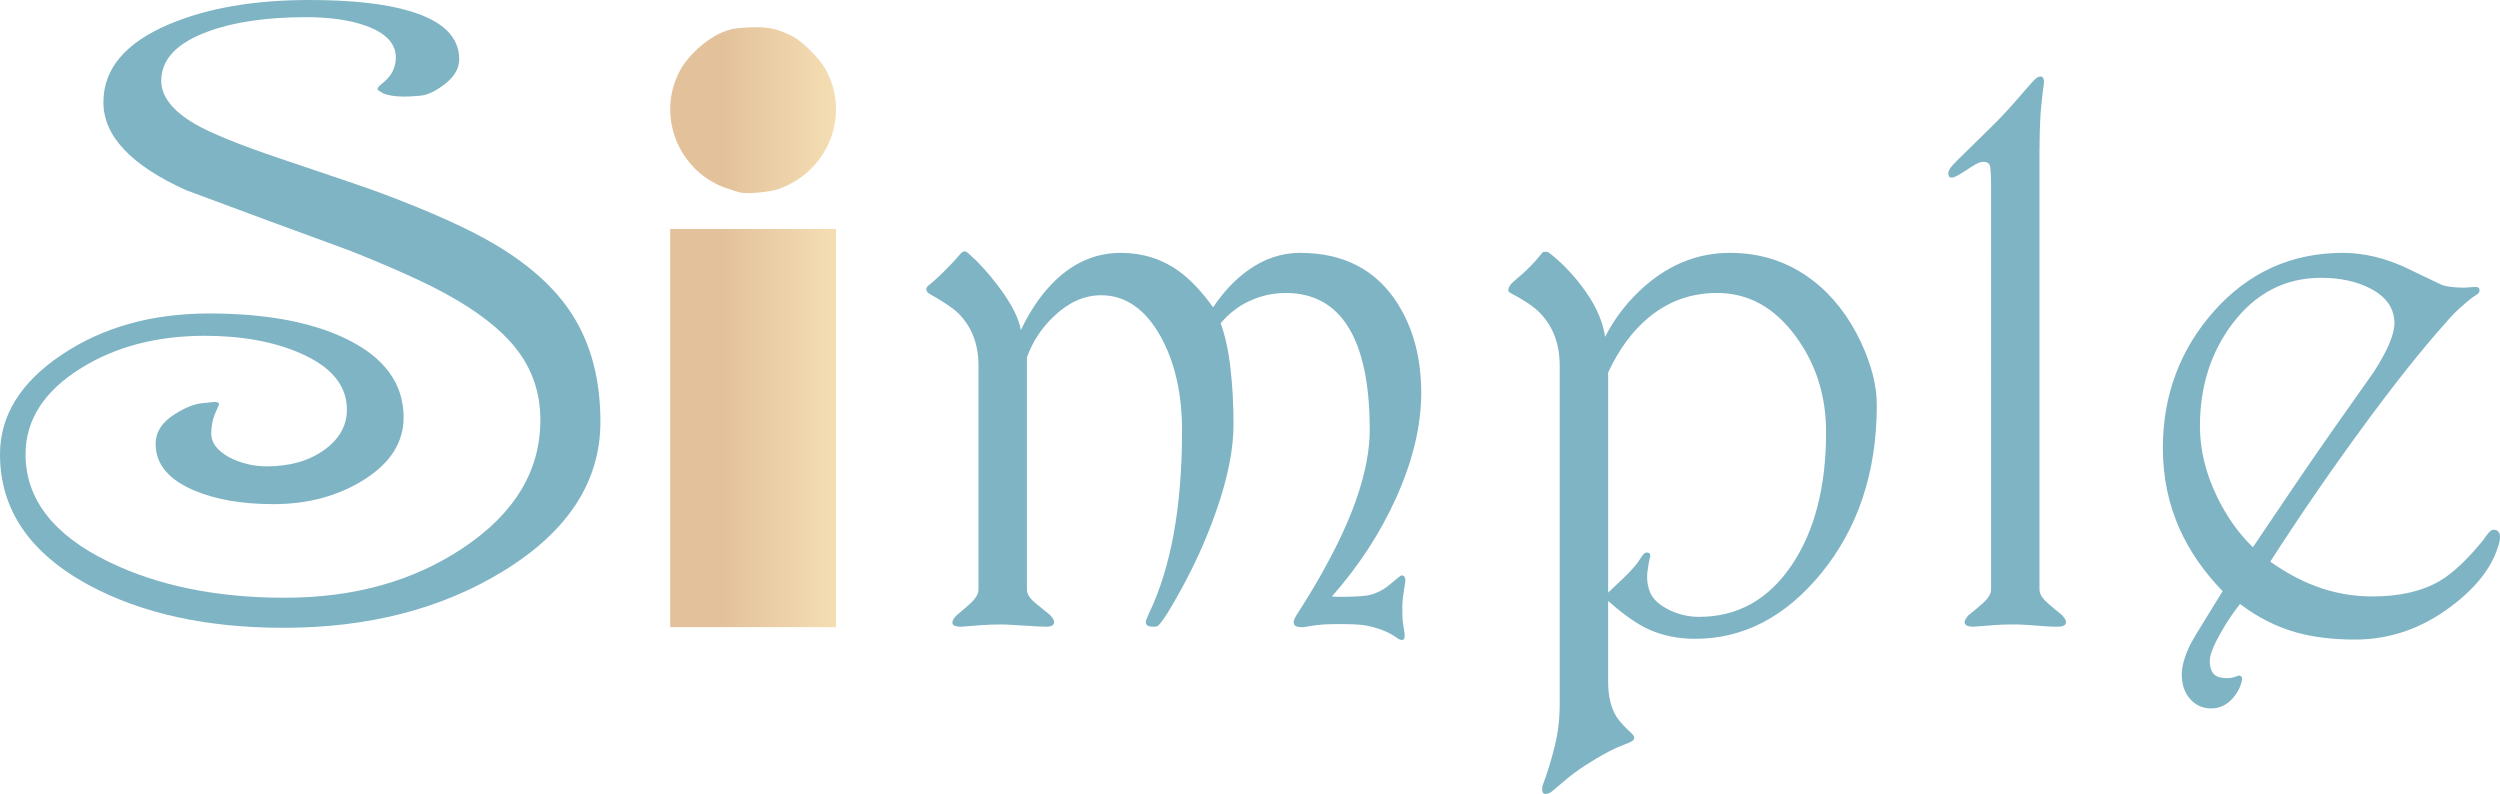
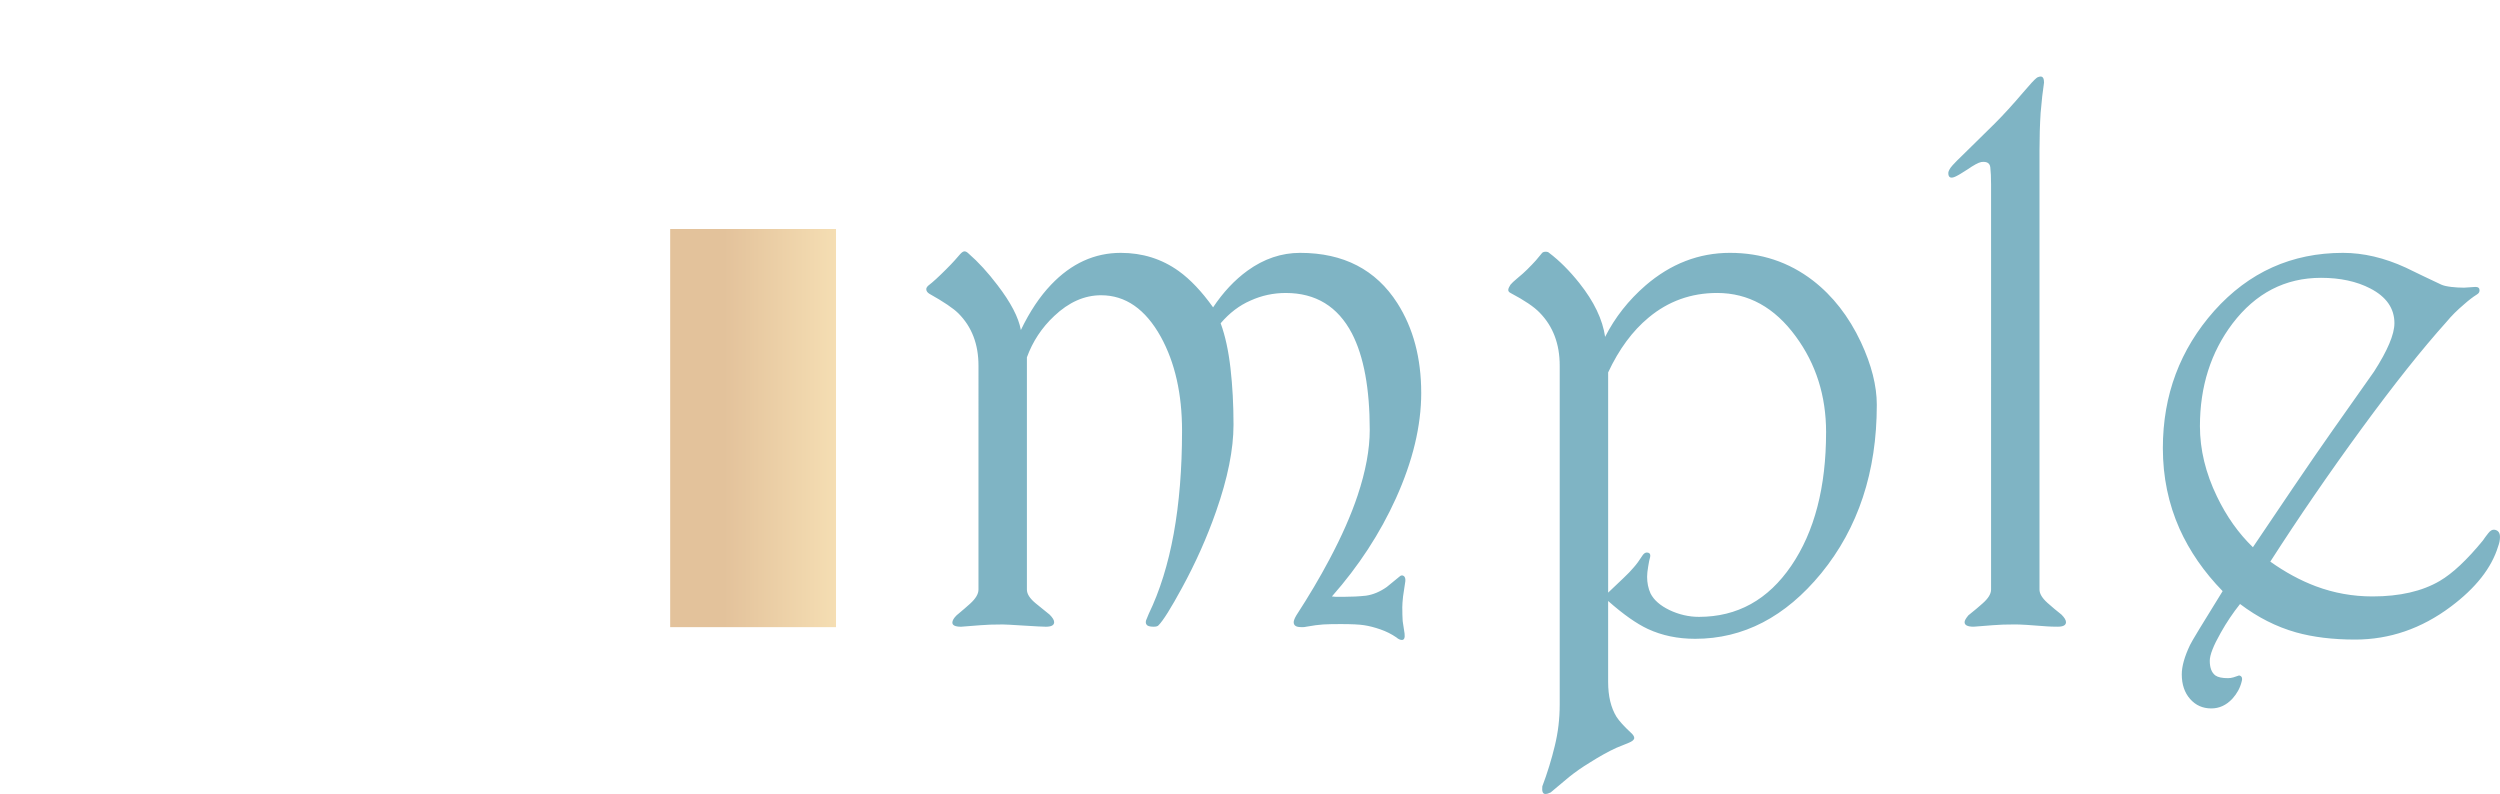
<svg xmlns="http://www.w3.org/2000/svg" xmlns:ns1="http://www.inkscape.org/namespaces/inkscape" xmlns:ns2="http://sodipodi.sourceforge.net/DTD/sodipodi-0.dtd" xmlns:xlink="http://www.w3.org/1999/xlink" width="376.896mm" height="119.694mm" viewBox="0 0 376.897 119.694" version="1.1" id="svg1" ns1:version="1.3.2 (091e20e, 2023-11-25, custom)" ns2:docname="simple-dpgf-logo9.svg" xml:space="preserve" ns1:export-filename="simple-dpgf-logo.png" ns1:export-xdpi="96" ns1:export-ydpi="96">
  <ns2:namedview id="namedview1" pagecolor="#ffffff" bordercolor="#000000" borderopacity="0.25" ns1:showpageshadow="2" ns1:pageopacity="0.0" ns1:pagecheckerboard="0" ns1:deskcolor="#d1d1d1" ns1:document-units="mm" ns1:zoom="0.51717105" ns1:cx="-927.1594" ns1:cy="405.08841" ns1:window-width="3440" ns1:window-height="1377" ns1:window-x="1912" ns1:window-y="-8" ns1:window-maximized="1" ns1:current-layer="layer1" />
  <defs id="defs1">
    <linearGradient id="linearGradient1" ns1:collect="always">
      <stop style="stop-color:#e3c29b;stop-opacity:1;" offset="0.324" id="stop2" />
      <stop style="stop-color:#f5deb3;stop-opacity:1;" offset="1" id="stop1" />
    </linearGradient>
    <filter style="color-interpolation-filters:sRGB;" ns1:label="Drop Shadow" id="filter90" x="-0.202" y="-0.079" width="1.519" height="1.138">
      <feFlood result="flood" in="SourceGraphic" flood-opacity="0.498" flood-color="rgb(0,0,0)" id="feFlood89" />
      <feGaussianBlur result="blur" in="SourceGraphic" stdDeviation="2.1" id="feGaussianBlur89" />
      <feOffset result="offset" in="blur" dx="2.9" dy="-1.8" id="feOffset89" />
      <feComposite result="comp1" operator="in" in="flood" in2="offset" id="feComposite89" />
      <feComposite result="comp2" operator="over" in="SourceGraphic" in2="comp1" id="feComposite90" />
    </filter>
    <filter style="color-interpolation-filters:sRGB;" ns1:label="Drop Shadow" id="filter38" x="-0.221" y="-0.133" width="1.681" height="1.197">
      <feFlood result="flood" in="SourceGraphic" flood-opacity="0.498" flood-color="rgb(0,0,0)" id="feFlood37" />
      <feGaussianBlur result="blur" in="SourceGraphic" stdDeviation="2.3" id="feGaussianBlur37" />
      <feOffset result="offset" in="blur" dx="6" dy="-6" id="feOffset37" />
      <feComposite result="comp1" operator="in" in="flood" in2="offset" id="feComposite37" />
      <feComposite result="comp2" operator="over" in="SourceGraphic" in2="comp1" id="feComposite38" />
    </filter>
    <linearGradient ns1:collect="always" xlink:href="#linearGradient1" id="linearGradient2" x1="84.16" y1="152.796" x2="109.16" y2="152.796" gradientUnits="userSpaceOnUse" />
    <linearGradient ns1:collect="always" xlink:href="#linearGradient1" id="linearGradient4" x1="84.164" y1="107.016" x2="109.164" y2="107.016" gradientUnits="userSpaceOnUse" />
  </defs>
  <g ns1:label="Layer 1" ns1:groupmode="layer" id="layer1" transform="translate(-0.813,-0.807)">
-     <path style="font-size:150.833px;font-family:Harrington;-inkscape-font-specification:'Harrington, Normal';fill:#227d98;fill-opacity:0.578;stroke-width:1.827" d="m 80.256,73.242 q 0,15.466 -12.962,25.703 -12.226,9.648 -29.018,9.648 -15.319,0 -25.851,-7.365 Q 0.715,92.98 0.715,78.839 q 0,-9.943 8.101,-17.013 8.175,-7.144 19.591,-7.144 11.121,0 18.044,4.272 7.733,4.787 7.733,13.551 0,6.407 -5.229,10.679 -5.155,4.198 -12.005,4.198 -6.26,0 -10.532,-2.357 -5.082,-2.799 -5.082,-7.954 0,-3.093 2.578,-5.155 1.989,-1.62 3.535,-1.841 1.547,-0.221 1.694,-0.221 0.589,0 0.589,0.442 -0.147,0.442 -0.295,0.884 -0.074,0.147 -0.295,0.884 -0.442,1.473 -0.442,3.241 0,2.283 2.283,3.977 2.357,1.62 5.082,1.62 4.566,0 7.586,-2.799 3.02,-2.799 3.02,-6.923 0,-6.187 -6.113,-9.648 -5.303,-3.02 -12.741,-3.02 -9.501,0 -16.424,5.597 -7.291,5.892 -7.291,14.73 0,11.489 10.974,18.412 9.795,6.187 23.347,6.187 13.772,0 23.641,-8.543 10.237,-8.838 10.237,-21.947 0,-7.144 -3.388,-12.52 Q 65.968,55.713 59.855,51.368 55.657,48.348 47.114,43.93 36.214,38.774 25.387,33.545 14.414,27.138 14.414,18.447 q 0,-8.617 8.764,-13.404 7.586,-4.124 18.486,-4.124 8.322,0 13.183,1.841 6.702,2.504 6.702,8.322 0,2.357 -1.915,4.272 -1.841,1.841 -3.314,1.989 -1.399,0.147 -2.062,0.147 -1.62,0 -2.725,-0.516 -0.81,-0.589 -0.81,-0.736 0,-0.368 0.516,-0.884 1.031,-1.031 1.473,-2.136 0.442,-1.178 0.442,-2.43 0,-3.609 -3.977,-5.45 -3.167,-1.473 -7.954,-1.473 -7.733,0 -12.889,2.43 -6.26,2.946 -6.26,8.47 0,4.051 4.493,7.439 3.167,2.357 11.047,5.818 11.71,5.082 13.625,6.039 9.869,4.787 15.024,8.764 6.923,5.303 10.237,12.005 3.756,7.586 3.756,18.412 z" id="text3-9-1-3-4-1" transform="scale(1.138,0.879)" aria-label="S&#10;" />
    <g id="g3-8" style="fill:#efcb87;fill-opacity:1" transform="matrix(1,0,0,1.047,17.689,-94.634)">
      <path style="fill:url(#linearGradient2);fill-opacity:1;stroke-width:1.242" d="M 84.16,152.796 V 124.131 H 96.66 109.16 v 28.665 28.665 H 96.66 84.16 Z" id="path1" />
-       <path style="fill:url(#linearGradient4);fill-opacity:1;stroke-width:1.292" d="m 94.8,118.889 c -0.366,-0.065 -1.383,-0.364 -2.261,-0.663 -7.326,-2.501 -10.571,-10.694 -6.782,-17.12 1.136,-1.926 3.65,-4.137 5.78,-5.083 1.527,-0.678 2.208,-0.818 4.491,-0.921 2.83,-0.128 4.251,0.151 6.608,1.3 1.474,0.719 4.005,3.132 4.931,4.703 3.844,6.518 0.46,14.767 -7.085,17.269 -1.325,0.439 -4.495,0.727 -5.682,0.515 z" id="path2" />
    </g>
    <path style="font-size:116.828px;font-family:Harrington;-inkscape-font-specification:'Harrington, Normal';fill:#227d98;fill-opacity:0.578;stroke-width:1.415" d="m 215.075,60.034 q 0,7.473 -3.822,15.916 -3.594,7.929 -9.641,14.775 0.171,0 0.57,0.057 0.456,0 1.198,0 1.768,0 3.366,-0.171 1.597,-0.228 3.137,-1.312 0.913,-0.742 1.882,-1.54 0.342,-0.342 0.685,-0.114 0.285,0.228 0.228,0.799 -0.171,1.141 -0.342,2.282 -0.114,1.084 -0.114,1.597 0,1.255 0.057,2.111 0.114,0.799 0.285,1.882 0.114,0.97 -0.399,0.97 -0.399,0 -0.856,-0.399 -1.084,-0.742 -2.396,-1.198 -1.312,-0.456 -2.453,-0.627 -1.084,-0.171 -3.537,-0.171 -1.654,0 -2.624,0.057 -0.97,0.057 -2.567,0.342 -0.228,0.057 -0.399,0.057 -0.285,0 -0.399,0 -1.084,0 -1.084,-0.742 0,-0.342 0.399,-1.027 2.852,-4.392 4.963,-8.386 2.795,-5.248 4.278,-9.698 1.825,-5.476 1.825,-9.869 0,-9.355 -2.681,-14.546 -3.195,-6.104 -9.983,-6.104 -2.795,0 -5.305,1.141 -2.51,1.084 -4.507,3.423 1.027,2.795 1.483,6.788 0.456,3.993 0.456,8.5 0,5.59 -2.624,13.063 -2.054,5.876 -5.134,11.523 -2.51,4.621 -3.537,5.647 -0.171,0.228 -0.742,0.228 -0.913,0 -1.084,-0.342 -0.171,-0.228 -0.057,-0.627 0.342,-0.799 0.399,-0.97 5.02,-10.382 5.02,-27.61 0,-8.329 -3.195,-14.147 -3.48,-6.275 -9.013,-6.275 -3.765,0 -7.074,3.137 -2.795,2.624 -4.107,6.218 v 35.026 q 0,0.97 1.312,2.054 1.027,0.856 2.111,1.711 0.685,0.685 0.685,1.141 0,0.685 -1.255,0.685 -0.627,0 -3.309,-0.171 -2.681,-0.171 -3.195,-0.171 -2.054,0 -3.366,0.114 -1.255,0.114 -2.909,0.228 -1.312,0 -1.312,-0.627 0,-0.456 0.627,-1.084 1.369,-1.141 2.054,-1.768 1.255,-1.141 1.255,-2.111 V 55.926 q 0,-4.849 -3.023,-7.872 -1.141,-1.141 -4.392,-2.966 -0.456,-0.285 -0.456,-0.685 0,-0.285 0.342,-0.57 0.913,-0.685 2.624,-2.396 0.856,-0.856 1.312,-1.369 0.456,-0.513 0.799,-0.913 0.399,-0.456 0.685,-0.456 0.285,0 0.627,0.342 2.168,1.882 4.335,4.735 3.023,3.936 3.537,6.788 1.997,-4.164 4.564,-6.845 4.564,-4.792 10.496,-4.792 4.906,0 8.728,2.738 2.624,1.882 5.191,5.476 2.282,-3.423 5.191,-5.533 3.708,-2.681 7.929,-2.681 9.812,0 14.661,7.587 3.594,5.647 3.594,13.52 z m 68.682,1.825 q 0,15.117 -8.386,25.385 -8.1,9.869 -18.996,9.869 -3.936,0 -7.131,-1.483 -2.567,-1.198 -5.99,-4.221 v 12.208 q 0,3.195 1.255,5.248 0.627,0.97 2.168,2.396 0.513,0.456 0.513,0.799 0,0.399 -0.856,0.742 -0.799,0.342 -1.825,0.742 -1.768,0.799 -4.107,2.282 -1.597,0.97 -3.023,2.111 -1.369,1.141 -2.795,2.339 -0.456,0.228 -0.799,0.228 -0.57,0 -0.456,-1.141 1.141,-3.023 1.882,-6.104 0.742,-3.023 0.742,-6.218 V 55.926 q 0,-4.906 -3.023,-7.986 -1.255,-1.312 -4.392,-2.966 -0.342,-0.171 -0.342,-0.456 0,-0.171 0.114,-0.399 0.114,-0.228 0.228,-0.399 0.285,-0.342 0.97,-0.913 0.97,-0.799 1.54,-1.369 0.856,-0.856 1.312,-1.369 0.456,-0.513 0.856,-1.027 0.171,-0.285 0.627,-0.285 0.342,0 0.513,0.171 2.339,1.768 4.564,4.564 3.309,4.164 3.879,8.1 2.225,-4.392 6.104,-7.758 5.704,-4.906 12.721,-4.906 7.074,0 12.493,4.164 4.507,3.48 7.245,9.298 2.396,5.134 2.396,9.469 z m -7.644,4.107 q 0,-8.214 -4.564,-14.432 -4.792,-6.56 -11.865,-6.56 -5.876,0 -10.325,3.708 -3.651,3.023 -6.104,8.272 v 33.2 l 2.282,-2.168 q 0.97,-0.913 1.54,-1.597 0.627,-0.685 1.426,-1.94 0.285,-0.342 0.57,-0.342 0.742,0 0.456,0.913 -0.057,0.114 -0.228,1.141 -0.171,0.97 -0.171,1.597 0,1.369 0.513,2.51 0.742,1.483 2.852,2.51 2.168,1.027 4.449,1.027 8.671,0 13.919,-7.701 5.248,-7.701 5.248,-20.137 z m 35.482,27.496 q 0.685,0.685 0.685,1.141 0,0.685 -1.255,0.685 -1.027,0 -1.711,-0.057 -3.537,-0.285 -4.678,-0.285 -2.054,0 -3.366,0.114 -1.255,0.114 -2.909,0.228 -1.369,0 -1.369,-0.685 0,-0.342 0.57,-1.027 1.426,-1.141 2.111,-1.768 1.312,-1.141 1.312,-2.111 V 28.659 q 0,-1.654 -0.114,-2.624 -0.114,-0.97 -1.369,-0.799 -0.627,0.114 -2.111,1.141 -1.483,0.97 -1.997,1.141 -0.856,0.285 -0.856,-0.627 0,-0.285 0.342,-0.799 0.342,-0.513 3.137,-3.195 2.225,-2.168 3.537,-3.48 1.94,-1.94 4.221,-4.621 1.597,-1.882 2.054,-2.225 0.114,-0.114 0.342,-0.171 0.171,-0.057 0.285,-0.057 0.513,0 0.513,0.913 -0.285,1.825 -0.513,4.564 -0.171,2.681 -0.171,5.704 v 66.172 q 0,0.913 1.198,1.997 1.027,0.913 2.111,1.768 z m 65.83,-10.268 q -1.483,4.849 -7.131,9.07 -6.617,4.963 -14.432,4.963 -5.02,0 -8.899,-1.084 -4.45,-1.255 -8.443,-4.278 -1.597,1.997 -2.909,4.335 -1.654,2.909 -1.654,4.221 0,1.597 0.856,2.225 0.57,0.399 1.882,0.399 0.399,0 0.799,-0.114 0.342,-0.114 0.685,-0.228 0.228,-0.114 0.399,0 0.399,0.228 0.171,0.913 -0.342,1.369 -1.369,2.51 -1.369,1.483 -3.195,1.483 -1.94,0 -3.195,-1.426 -1.255,-1.426 -1.255,-3.708 0,-1.825 1.255,-4.45 0.342,-0.742 4.906,-8.1 -4.221,-4.335 -6.503,-9.412 -2.51,-5.647 -2.51,-12.151 0,-11.979 7.758,-20.707 7.815,-8.728 19.395,-8.728 4.621,0 9.469,2.225 2.681,1.312 5.362,2.567 0.513,0.228 1.483,0.342 0.97,0.114 1.94,0.114 l 1.711,-0.114 q 0.627,0 0.627,0.513 0,0.399 -0.399,0.627 -0.913,0.57 -1.997,1.54 -1.483,1.255 -2.567,2.567 -5.533,6.161 -12.835,16.144 -7.302,9.983 -13.748,20.023 3.366,2.396 6.845,3.708 4.107,1.54 8.557,1.54 6.161,0 10.154,-2.339 2.909,-1.711 6.503,-6.104 0.342,-0.513 0.799,-1.084 0.456,-0.627 1.027,-0.513 0.742,0.171 0.742,1.084 0,0.685 -0.285,1.426 z m -15.63,-33.657 q 0,-3.366 -3.651,-5.248 -3.08,-1.597 -7.416,-1.597 -8.1,0 -13.349,6.902 -4.906,6.503 -4.906,15.459 0,5.305 2.567,10.61 2.168,4.507 5.419,7.644 3.879,-5.762 6.047,-8.956 3.48,-5.134 5.933,-8.614 3.137,-4.45 6.275,-8.899 3.08,-4.792 3.08,-7.302 z" id="text3" aria-label="mple&#10;" />
  </g>
</svg>